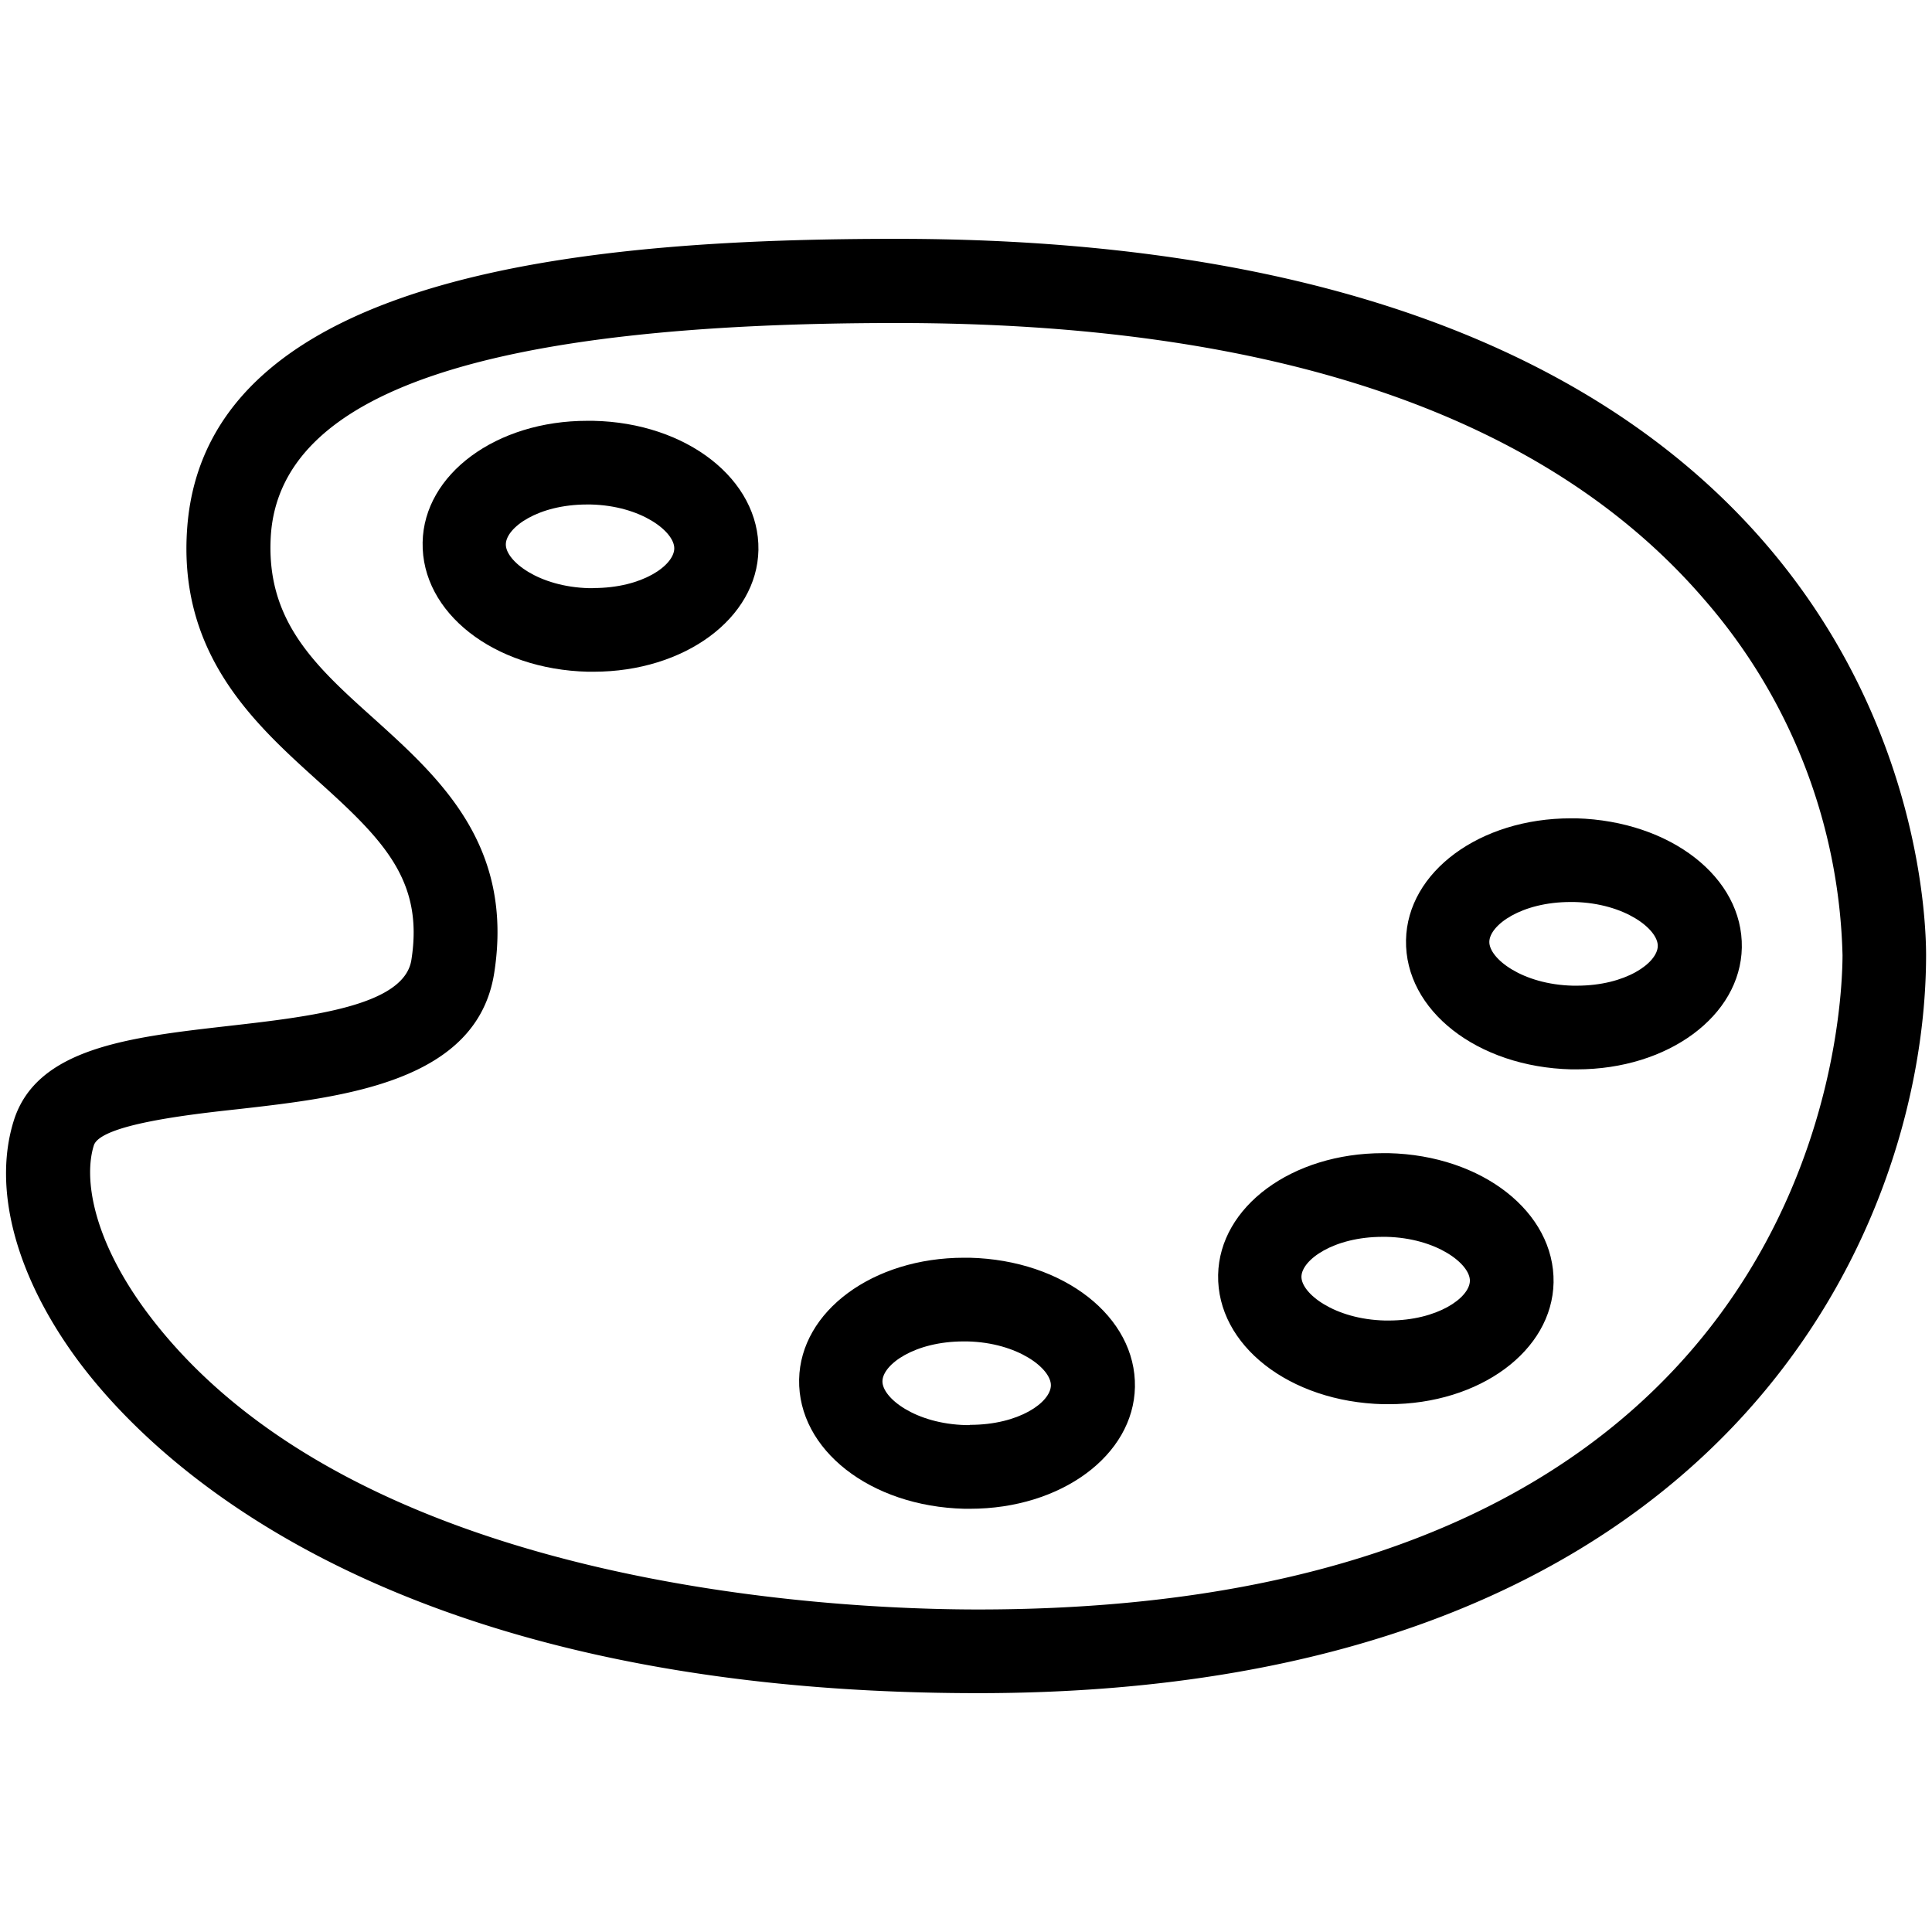
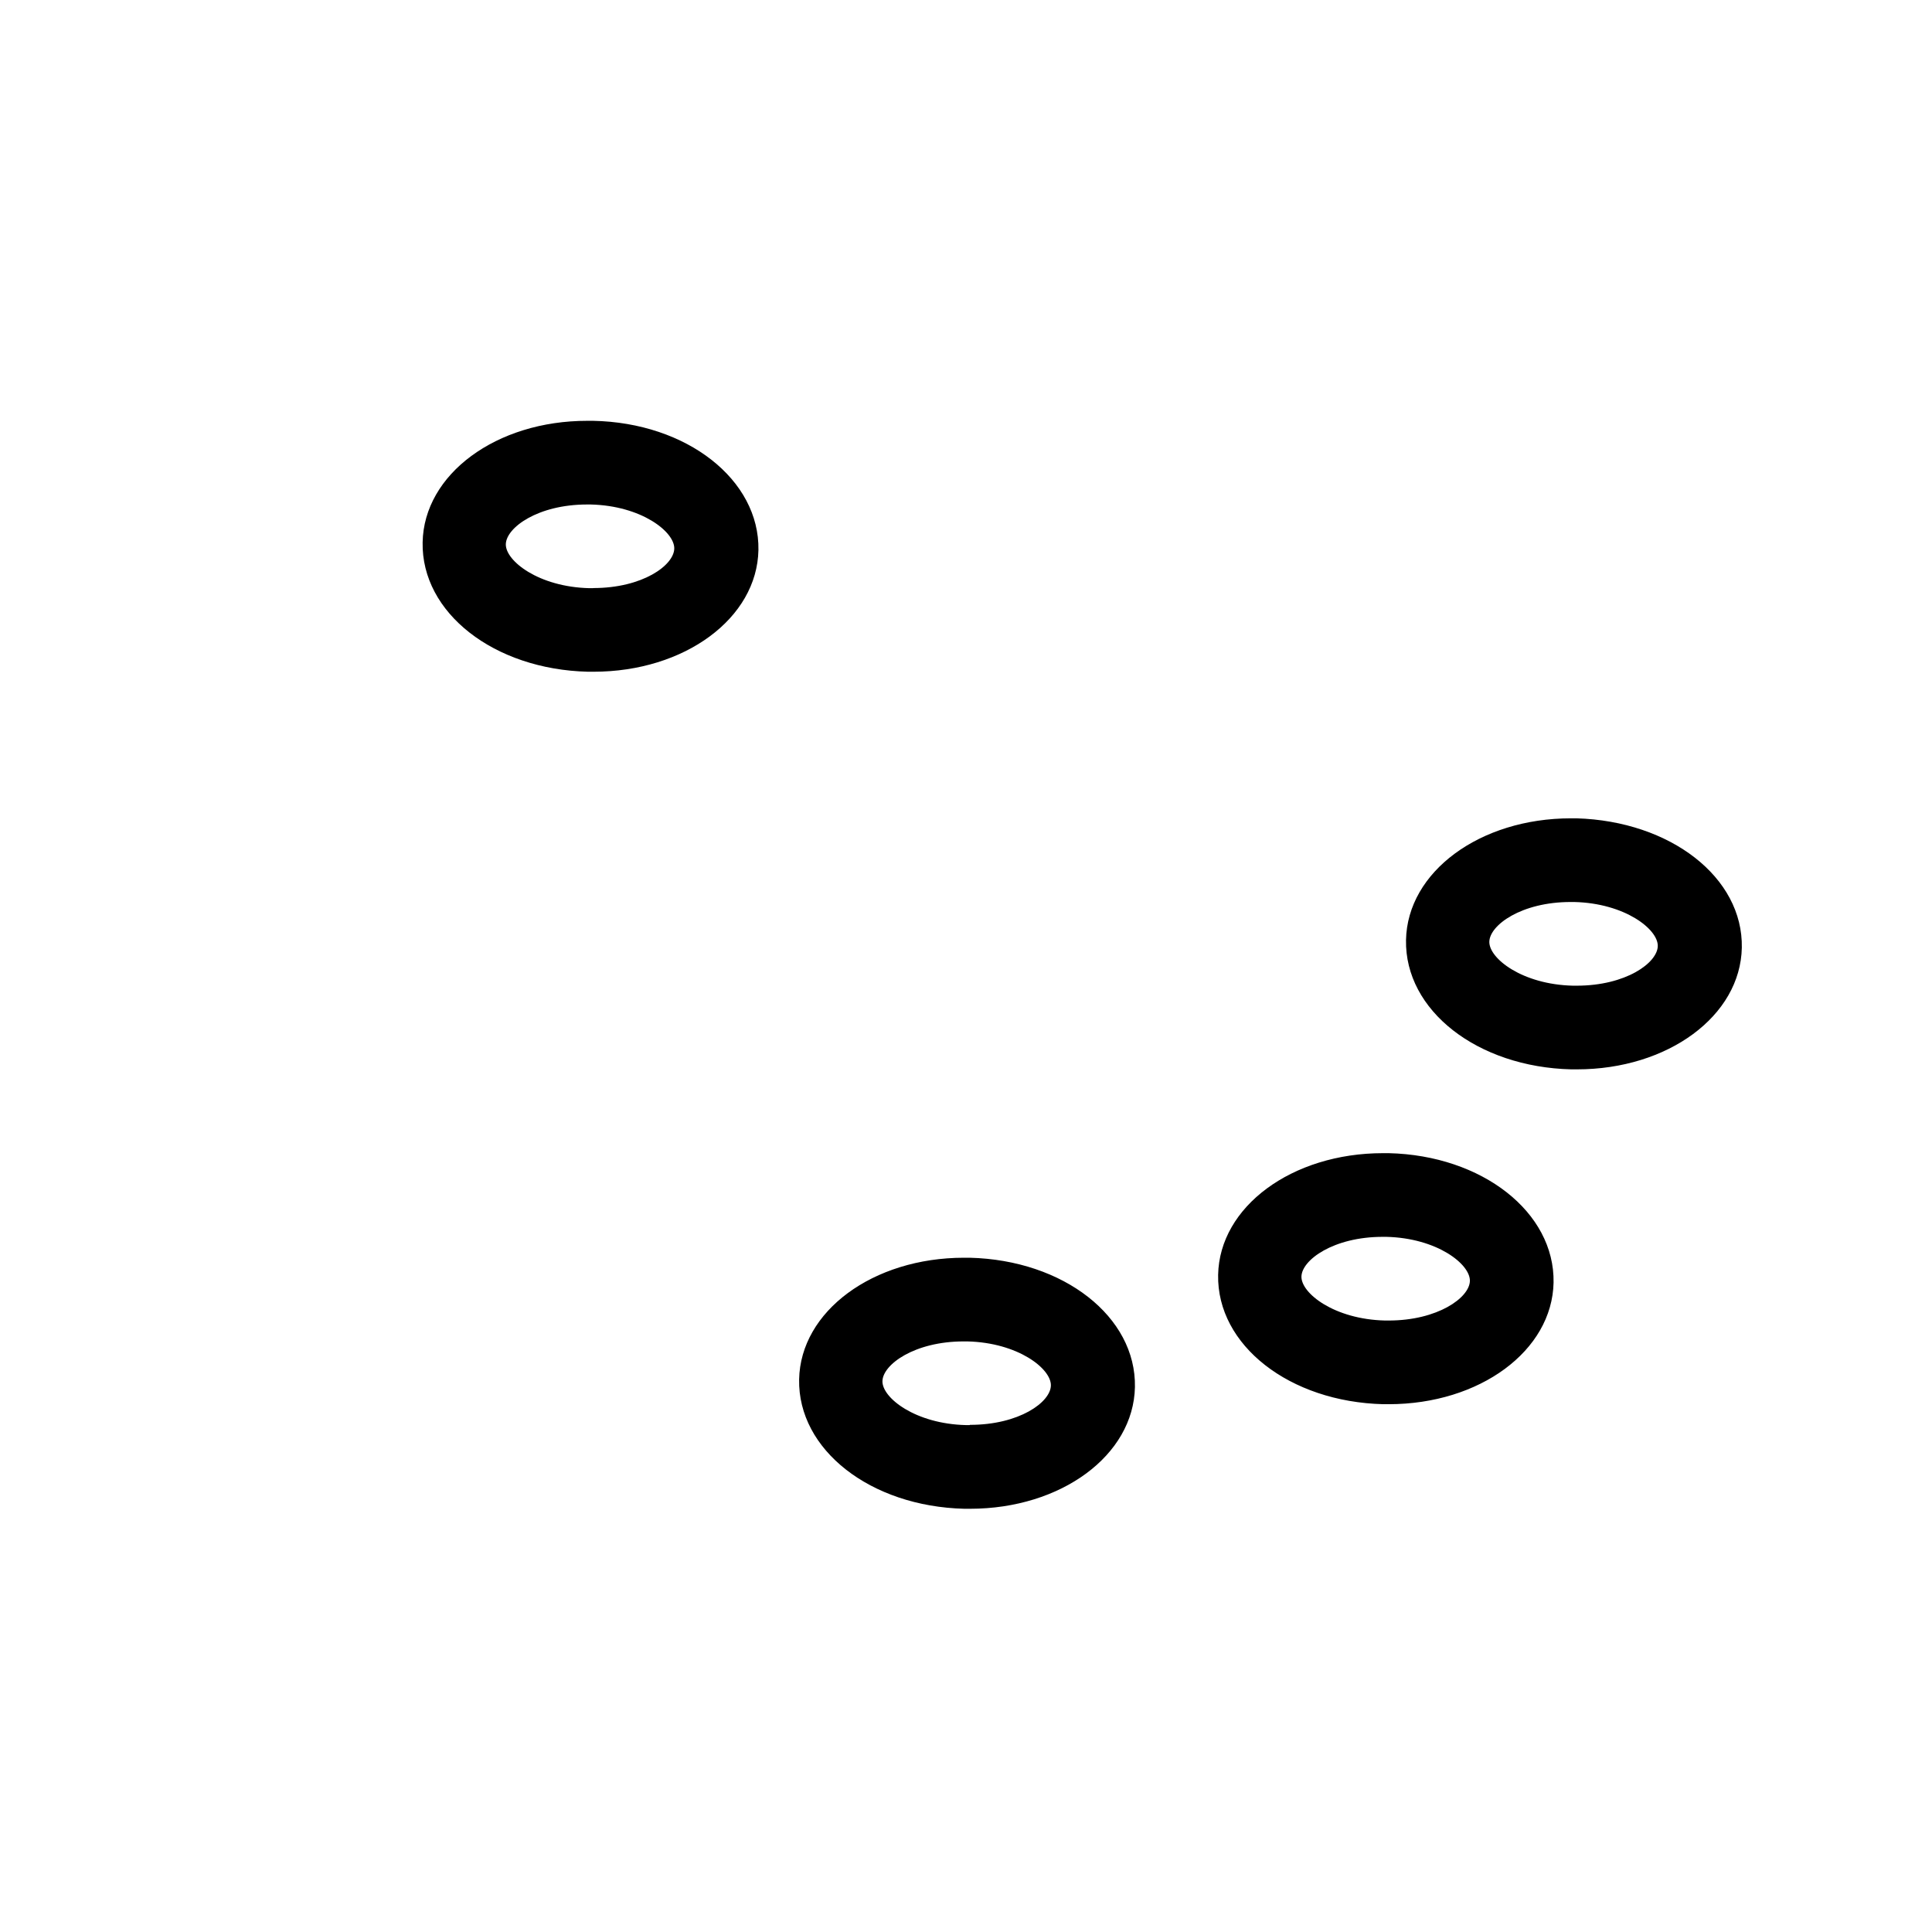
<svg xmlns="http://www.w3.org/2000/svg" width="160" height="160" viewBox="0 0 160 160">
  <g data-name="ARTIST PALETTE" fill="#000">
-     <path d="M74.27 19.78c-24.43 0-57.1 2.47-58.76 23.85-.82 10.56 5.61 16.33 10.77 21 5.5 4.94 8.82 8.31 7.79 14.86-.59 3.82-8.35 4.7-15.19 5.48-8.15.93-15.85 1.8-17.74 7.84-1.76 5.62.15 12.83 5.25 19.77C12.51 120.87 32 140.22 81 140.22c62 0 78.51-38.44 78.51-61.15-.01-6.07-2.4-59.29-85.24-59.29zM81 133.29c-11.91 0-52.07-1.79-69-24.84-4.38-6-5.06-10.94-4.23-13.59.54-1.73 7.94-2.57 11.91-3 8.84-1 19.84-2.26 21.25-11.29 1.65-10.6-4.55-16.17-10-21.09-4.86-4.36-9-8.13-8.49-15.28.91-11.74 17.87-17.45 51.85-17.45 31.27 0 53.75 7.69 66.82 22.86a46.6 46.6 0 0 1 11.48 29.5c-.02 5.51-2.03 54.18-71.59 54.18z" />
    <path d="M49.11 34.85h-.46C41.1 34.84 35.1 39.27 35 44.92c-.11 5.82 5.9 10.52 13.69 10.71h.46c7.55 0 13.55-4.43 13.66-10.08.1-5.81-5.91-10.55-13.7-10.7zm0 13.86h-.3c-4.2-.1-6.95-2.26-6.92-3.64s2.66-3.29 6.73-3.29h.3c4.2.1 6.95 2.26 6.92 3.65s-2.63 3.27-6.7 3.27zM80.3 104.16h-.46c-7.55 0-13.55 4.43-13.66 10.08-.11 5.82 5.9 10.52 13.69 10.71h.46c7.55 0 13.55-4.43 13.66-10.08.11-5.82-5.9-10.52-13.69-10.71zm0 13.86H80c-4.2-.1-6.95-2.26-6.92-3.64s2.66-3.29 6.73-3.29h.3c4.2.1 6.95 2.26 6.92 3.65S84.4 118 80.33 118zM115 95.5h-.46c-7.55 0-13.55 4.43-13.66 10.08-.11 5.82 5.9 10.52 13.69 10.71h.43c7.55 0 13.55-4.43 13.66-10.08.1-5.82-5.91-10.53-13.66-10.71zm0 13.86h-.3c-4.2-.1-6.95-2.26-6.92-3.64s2.66-3.29 6.73-3.29h.3c4.2.1 6.95 2.26 6.92 3.65s-2.67 3.28-6.73 3.28zM130.56 67.77h-.46c-7.55 0-13.55 4.43-13.66 10.08-.11 5.82 5.9 10.52 13.69 10.71h.46c7.55 0 13.55-4.43 13.66-10.08.11-5.82-5.91-10.48-13.69-10.71zm0 13.86h-.3c-4.2-.1-6.95-2.26-6.92-3.64s2.66-3.29 6.73-3.29h.3c4.2.1 6.95 2.26 6.92 3.65s-2.64 3.28-6.71 3.28z" />
  </g>
</svg>